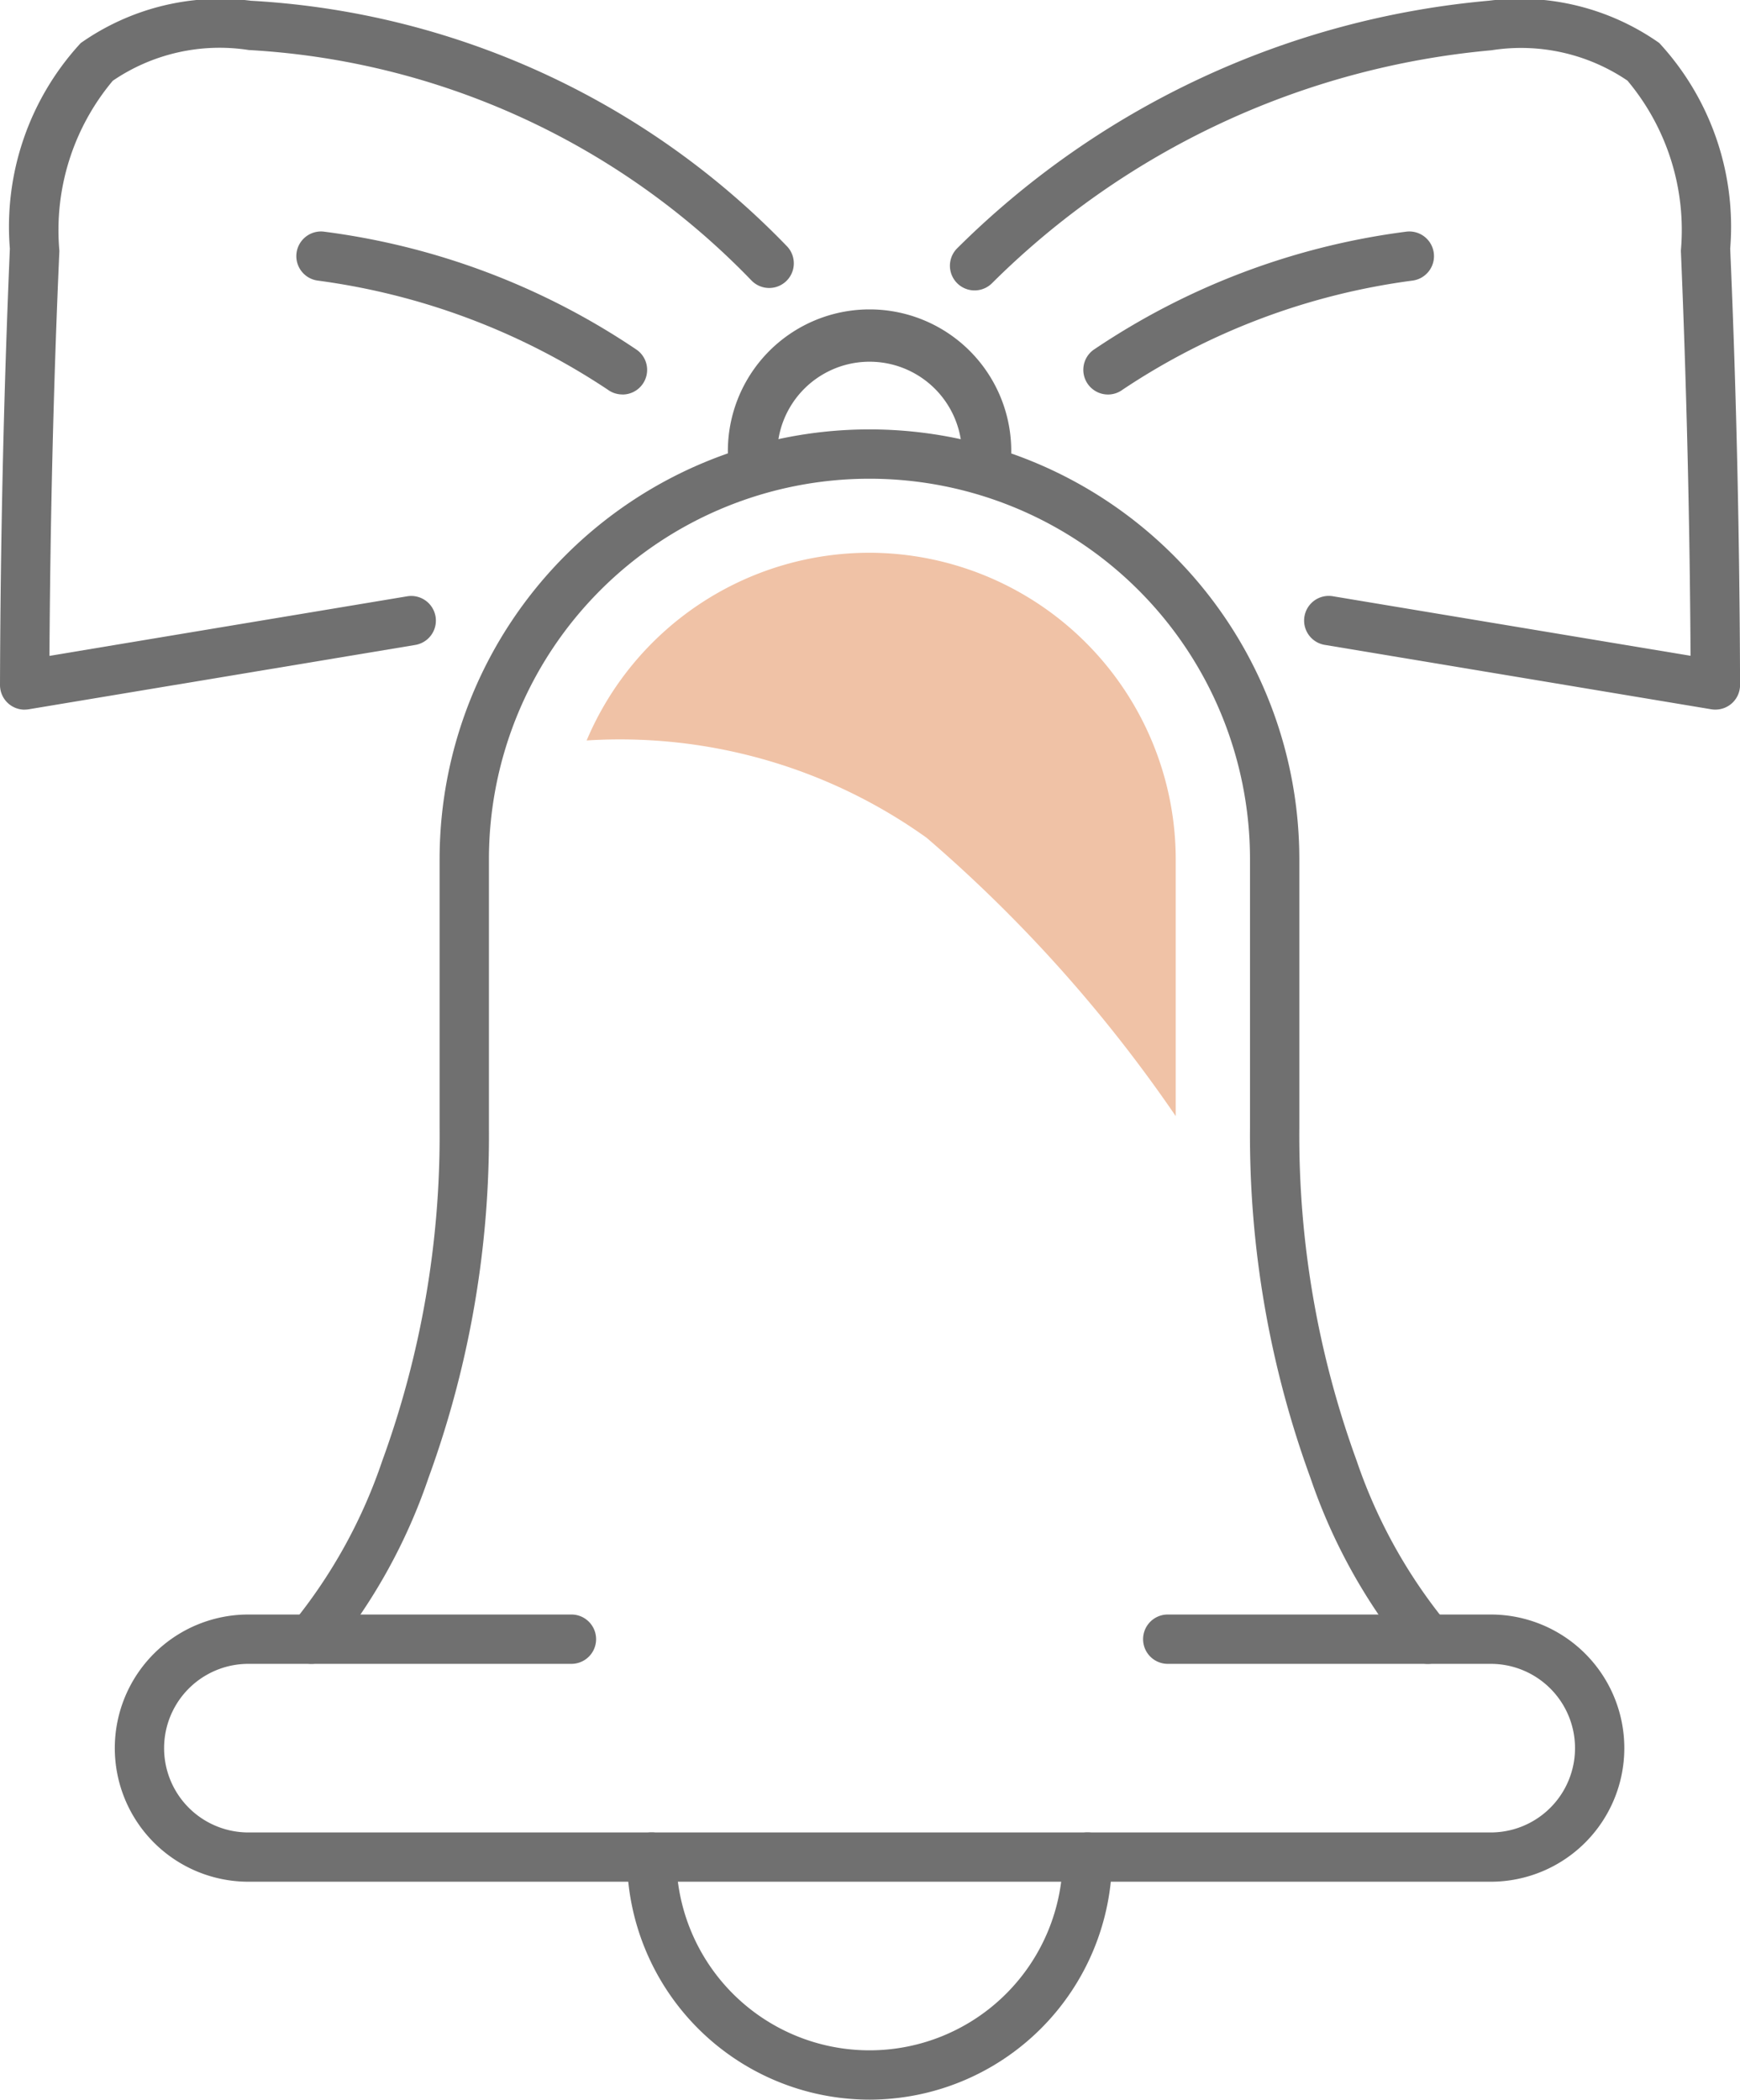
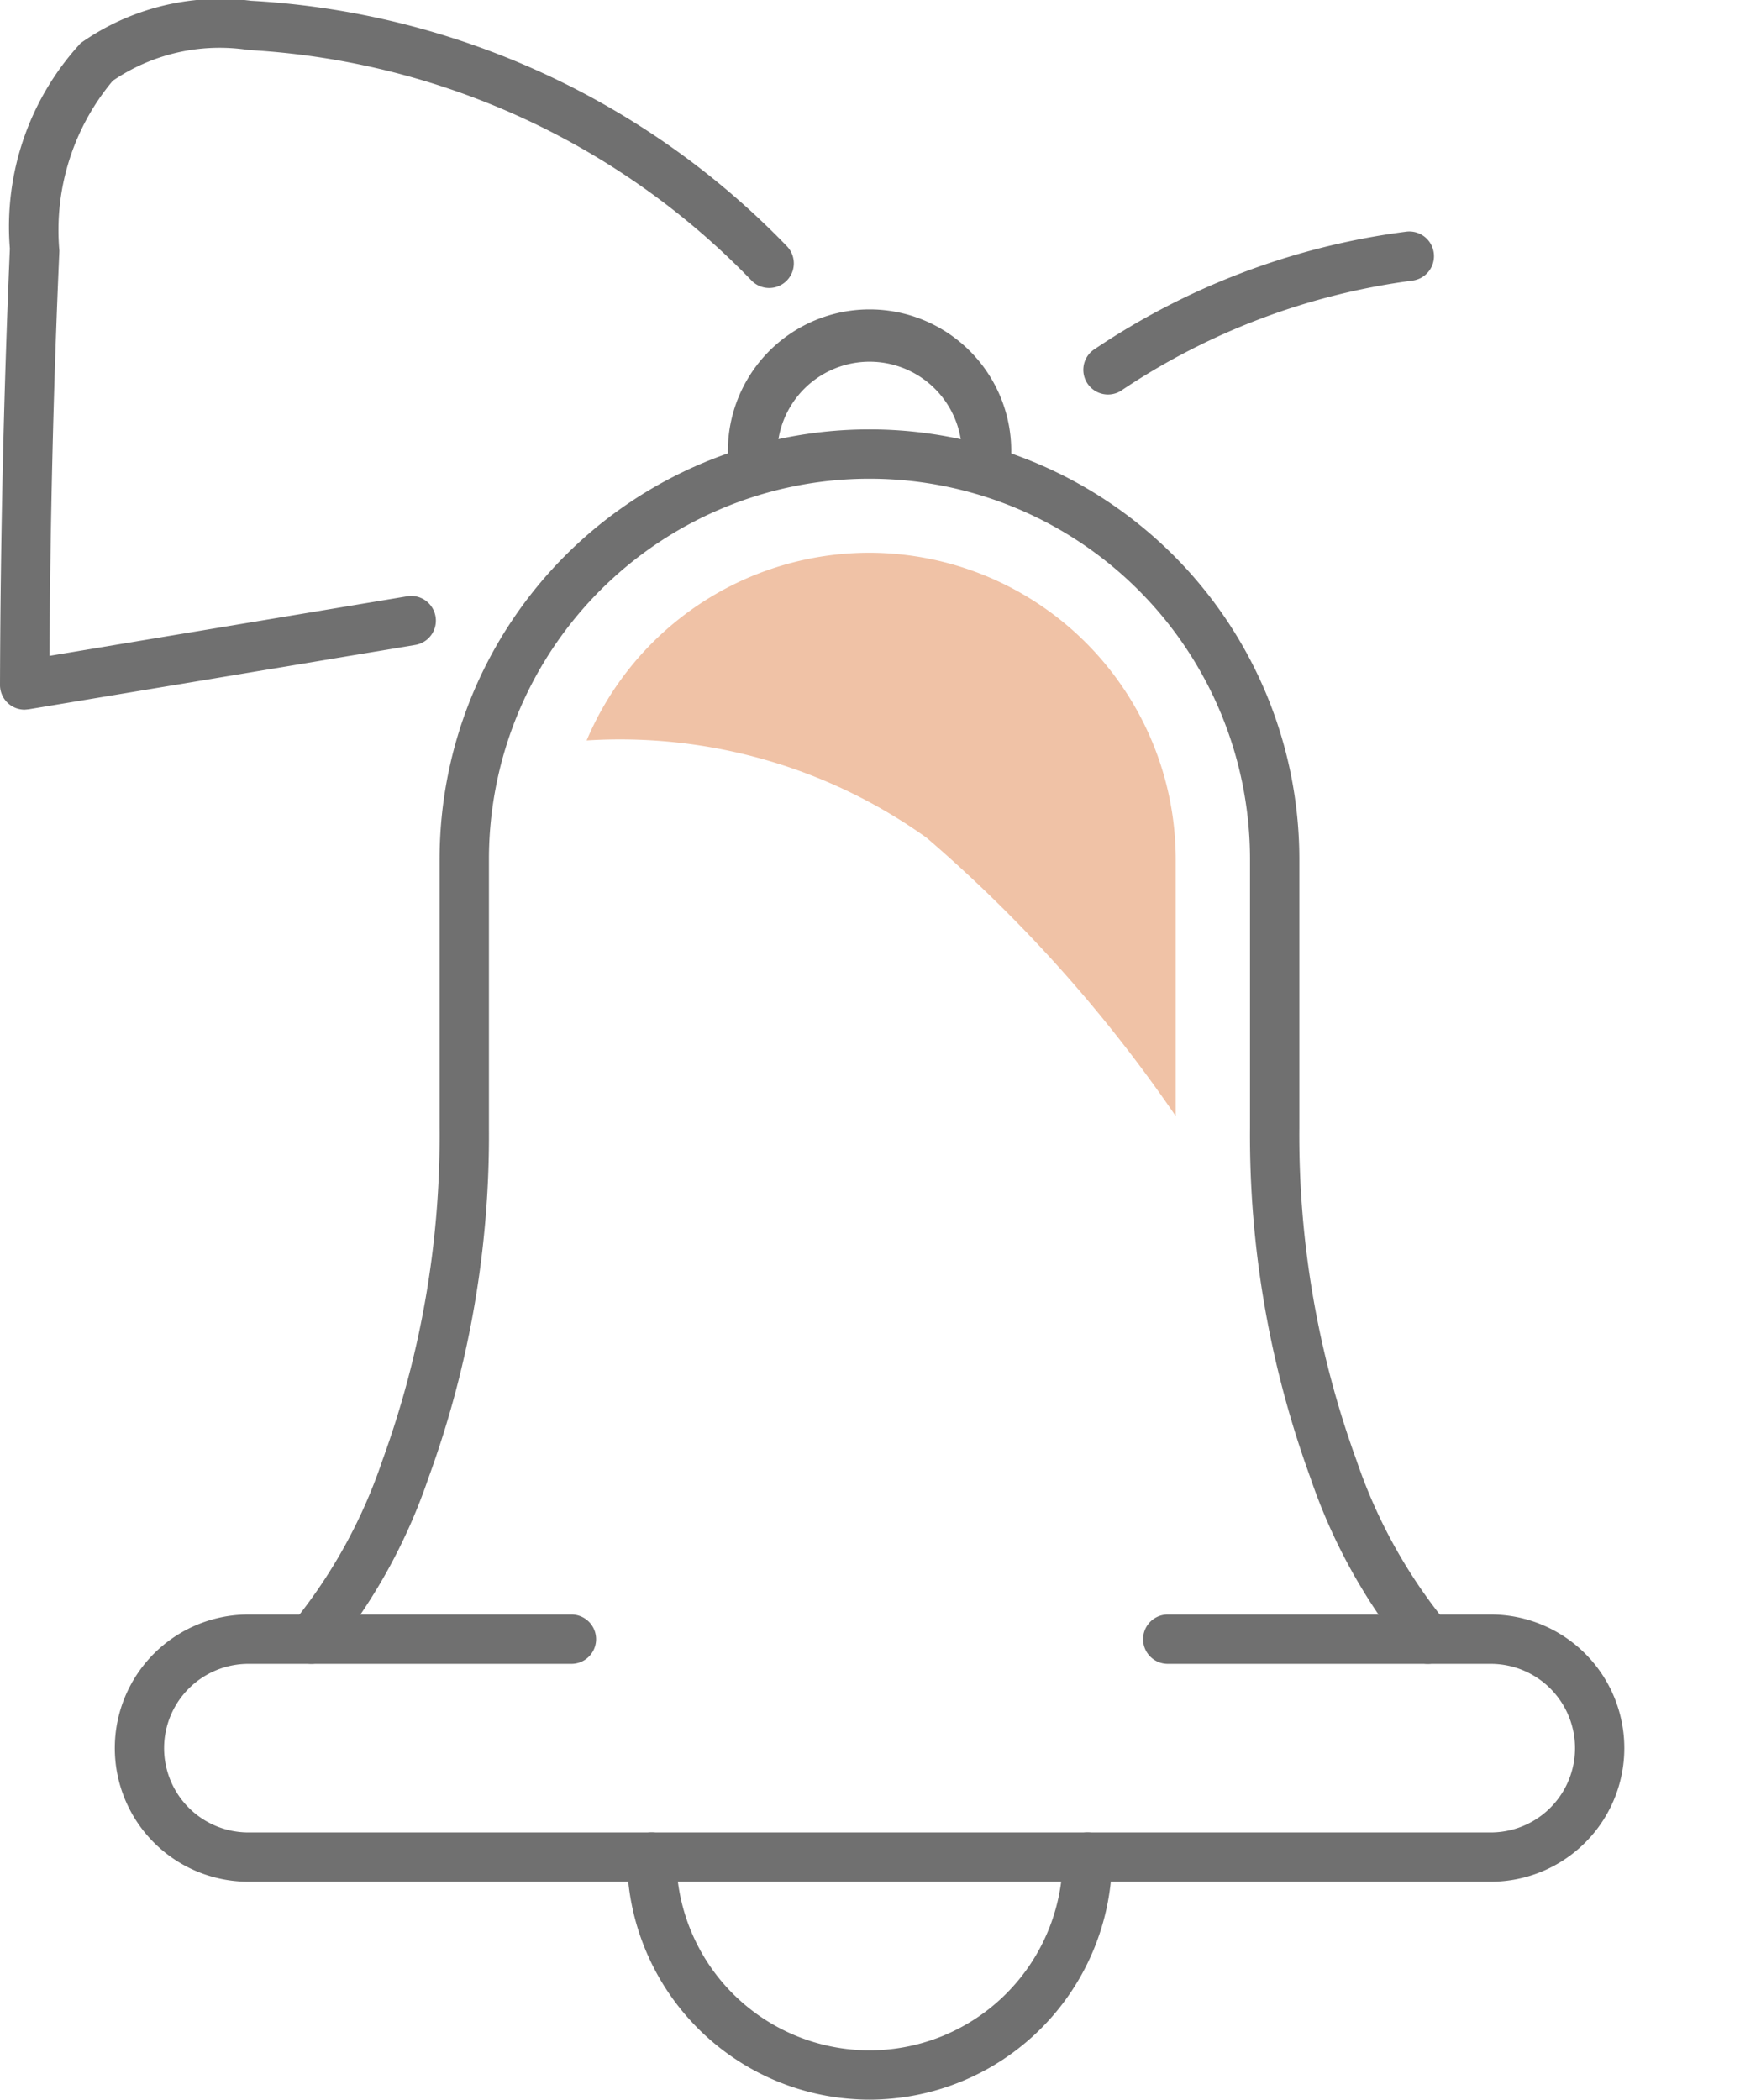
<svg xmlns="http://www.w3.org/2000/svg" width="27.691" height="33.412" viewBox="0 0 27.691 33.412">
  <defs>
    <clipPath id="a">
      <rect width="27.691" height="33.412" fill="none" />
    </clipPath>
  </defs>
  <g clip-path="url(#a)">
    <path d="M35.6,45.764a.391.391,0,0,1-.294-.133,9.046,9.046,0,0,1-1.569-2.823,15.884,15.884,0,0,1-.963-5.567v-4.28a6.056,6.056,0,0,0-12.112,0v4.28a15.883,15.883,0,0,1-.963,5.567,9.04,9.04,0,0,1-1.569,2.823.392.392,0,1,1-.588-.519,8.289,8.289,0,0,0,1.422-2.578,15.107,15.107,0,0,0,.913-5.293v-4.28a6.841,6.841,0,0,1,13.682,0v4.28a15.109,15.109,0,0,0,.913,5.293A8.289,8.289,0,0,0,35.9,45.112a.392.392,0,0,1-.294.652" transform="translate(-12.881 -19.287)" fill="#707070" />
    <path d="M28.879,102.454H9.108a2.126,2.126,0,0,1,0-4.252h5.141a.392.392,0,0,1,0,.785H9.108a1.341,1.341,0,0,0,0,2.683H28.879a1.341,1.341,0,1,0,0-2.683h-5.14a.392.392,0,1,1,0-.785h5.14a2.126,2.126,0,1,1,0,4.252" transform="translate(-5.155 -72.51)" fill="#707070" />
    <path d="M42,115.708a3.864,3.864,0,0,1-3.86-3.86.392.392,0,0,1,.785,0,3.075,3.075,0,1,0,6.15,0,.392.392,0,0,1,.785,0,3.864,3.864,0,0,1-3.86,3.86" transform="translate(-28.162 -82.296)" fill="#707070" />
    <path d="M48.392,21.649A.392.392,0,0,1,48,21.257a1.47,1.47,0,1,0-2.94,0,.392.392,0,0,1-.785,0,2.255,2.255,0,1,1,4.509,0,.392.392,0,0,1-.392.392" transform="translate(-32.691 -14.031)" fill="#707070" />
-     <path d="M.392,11.292A.392.392,0,0,1,0,10.9C.007,8.592.059,6.256.157,3.956A4.309,4.309,0,0,1,1.285.684,3.861,3.861,0,0,1,3.994.011a12.837,12.837,0,0,1,8.53,3.907.392.392,0,0,1-.566.543,12.046,12.046,0,0,0-8-3.666,3.016,3.016,0,0,0-2.163.489,3.7,3.7,0,0,0-.85,2.706C.85,6.124.8,8.291.787,10.436L6.48,9.488a.392.392,0,0,1,.129.774L.457,11.286a.385.385,0,0,1-.065.005" transform="translate(0 0.001)" fill="#707070" />
-     <path d="M69.964,11.292a.385.385,0,0,1-.065-.005l-6.152-1.025a.392.392,0,0,1,.129-.774l5.693.948c-.012-2.144-.064-4.31-.154-6.447a3.7,3.7,0,0,0-.85-2.706A3.017,3.017,0,0,0,66.4.8,12.908,12.908,0,0,0,58.45,4.509a.392.392,0,0,1-.55-.56A13.724,13.724,0,0,1,66.362.011a3.864,3.864,0,0,1,2.709.673A4.309,4.309,0,0,1,70.2,3.957c.1,2.3.15,4.638.157,6.942a.392.392,0,0,1-.392.393" transform="translate(-42.665 0)" fill="#707070" />
-     <path d="M23.214,16.671a.392.392,0,0,1-.234-.077,10.927,10.927,0,0,0-4.615-1.735.392.392,0,1,1,.105-.778,11.508,11.508,0,0,1,4.979,1.884.392.392,0,0,1-.235.707" transform="translate(-13.309 -10.394)" fill="#707070" />
+     <path d="M.392,11.292A.392.392,0,0,1,0,10.9C.007,8.592.059,6.256.157,3.956A4.309,4.309,0,0,1,1.285.684,3.861,3.861,0,0,1,3.994.011a12.837,12.837,0,0,1,8.53,3.907.392.392,0,0,1-.566.543,12.046,12.046,0,0,0-8-3.666,3.016,3.016,0,0,0-2.163.489,3.7,3.7,0,0,0-.85,2.706C.85,6.124.8,8.291.787,10.436L6.48,9.488a.392.392,0,0,1,.129.774L.457,11.286" transform="translate(0 0.001)" fill="#707070" />
    <path d="M66.283,16.672a.393.393,0,0,1-.235-.707,11.509,11.509,0,0,1,4.979-1.884.392.392,0,0,1,.105.778,10.857,10.857,0,0,0-4.614,1.735.392.392,0,0,1-.235.078" transform="translate(-48.651 -10.394)" fill="#707070" />
    <path d="M40.2,33.621a4.886,4.886,0,0,0-4.5,2.987,8.389,8.389,0,0,1,5.411,1.549,22.805,22.805,0,0,1,3.964,4.429V38.5A4.884,4.884,0,0,0,40.2,33.621" transform="translate(-26.364 -24.825)" fill="#f0c2a6" />
  </g>
</svg>